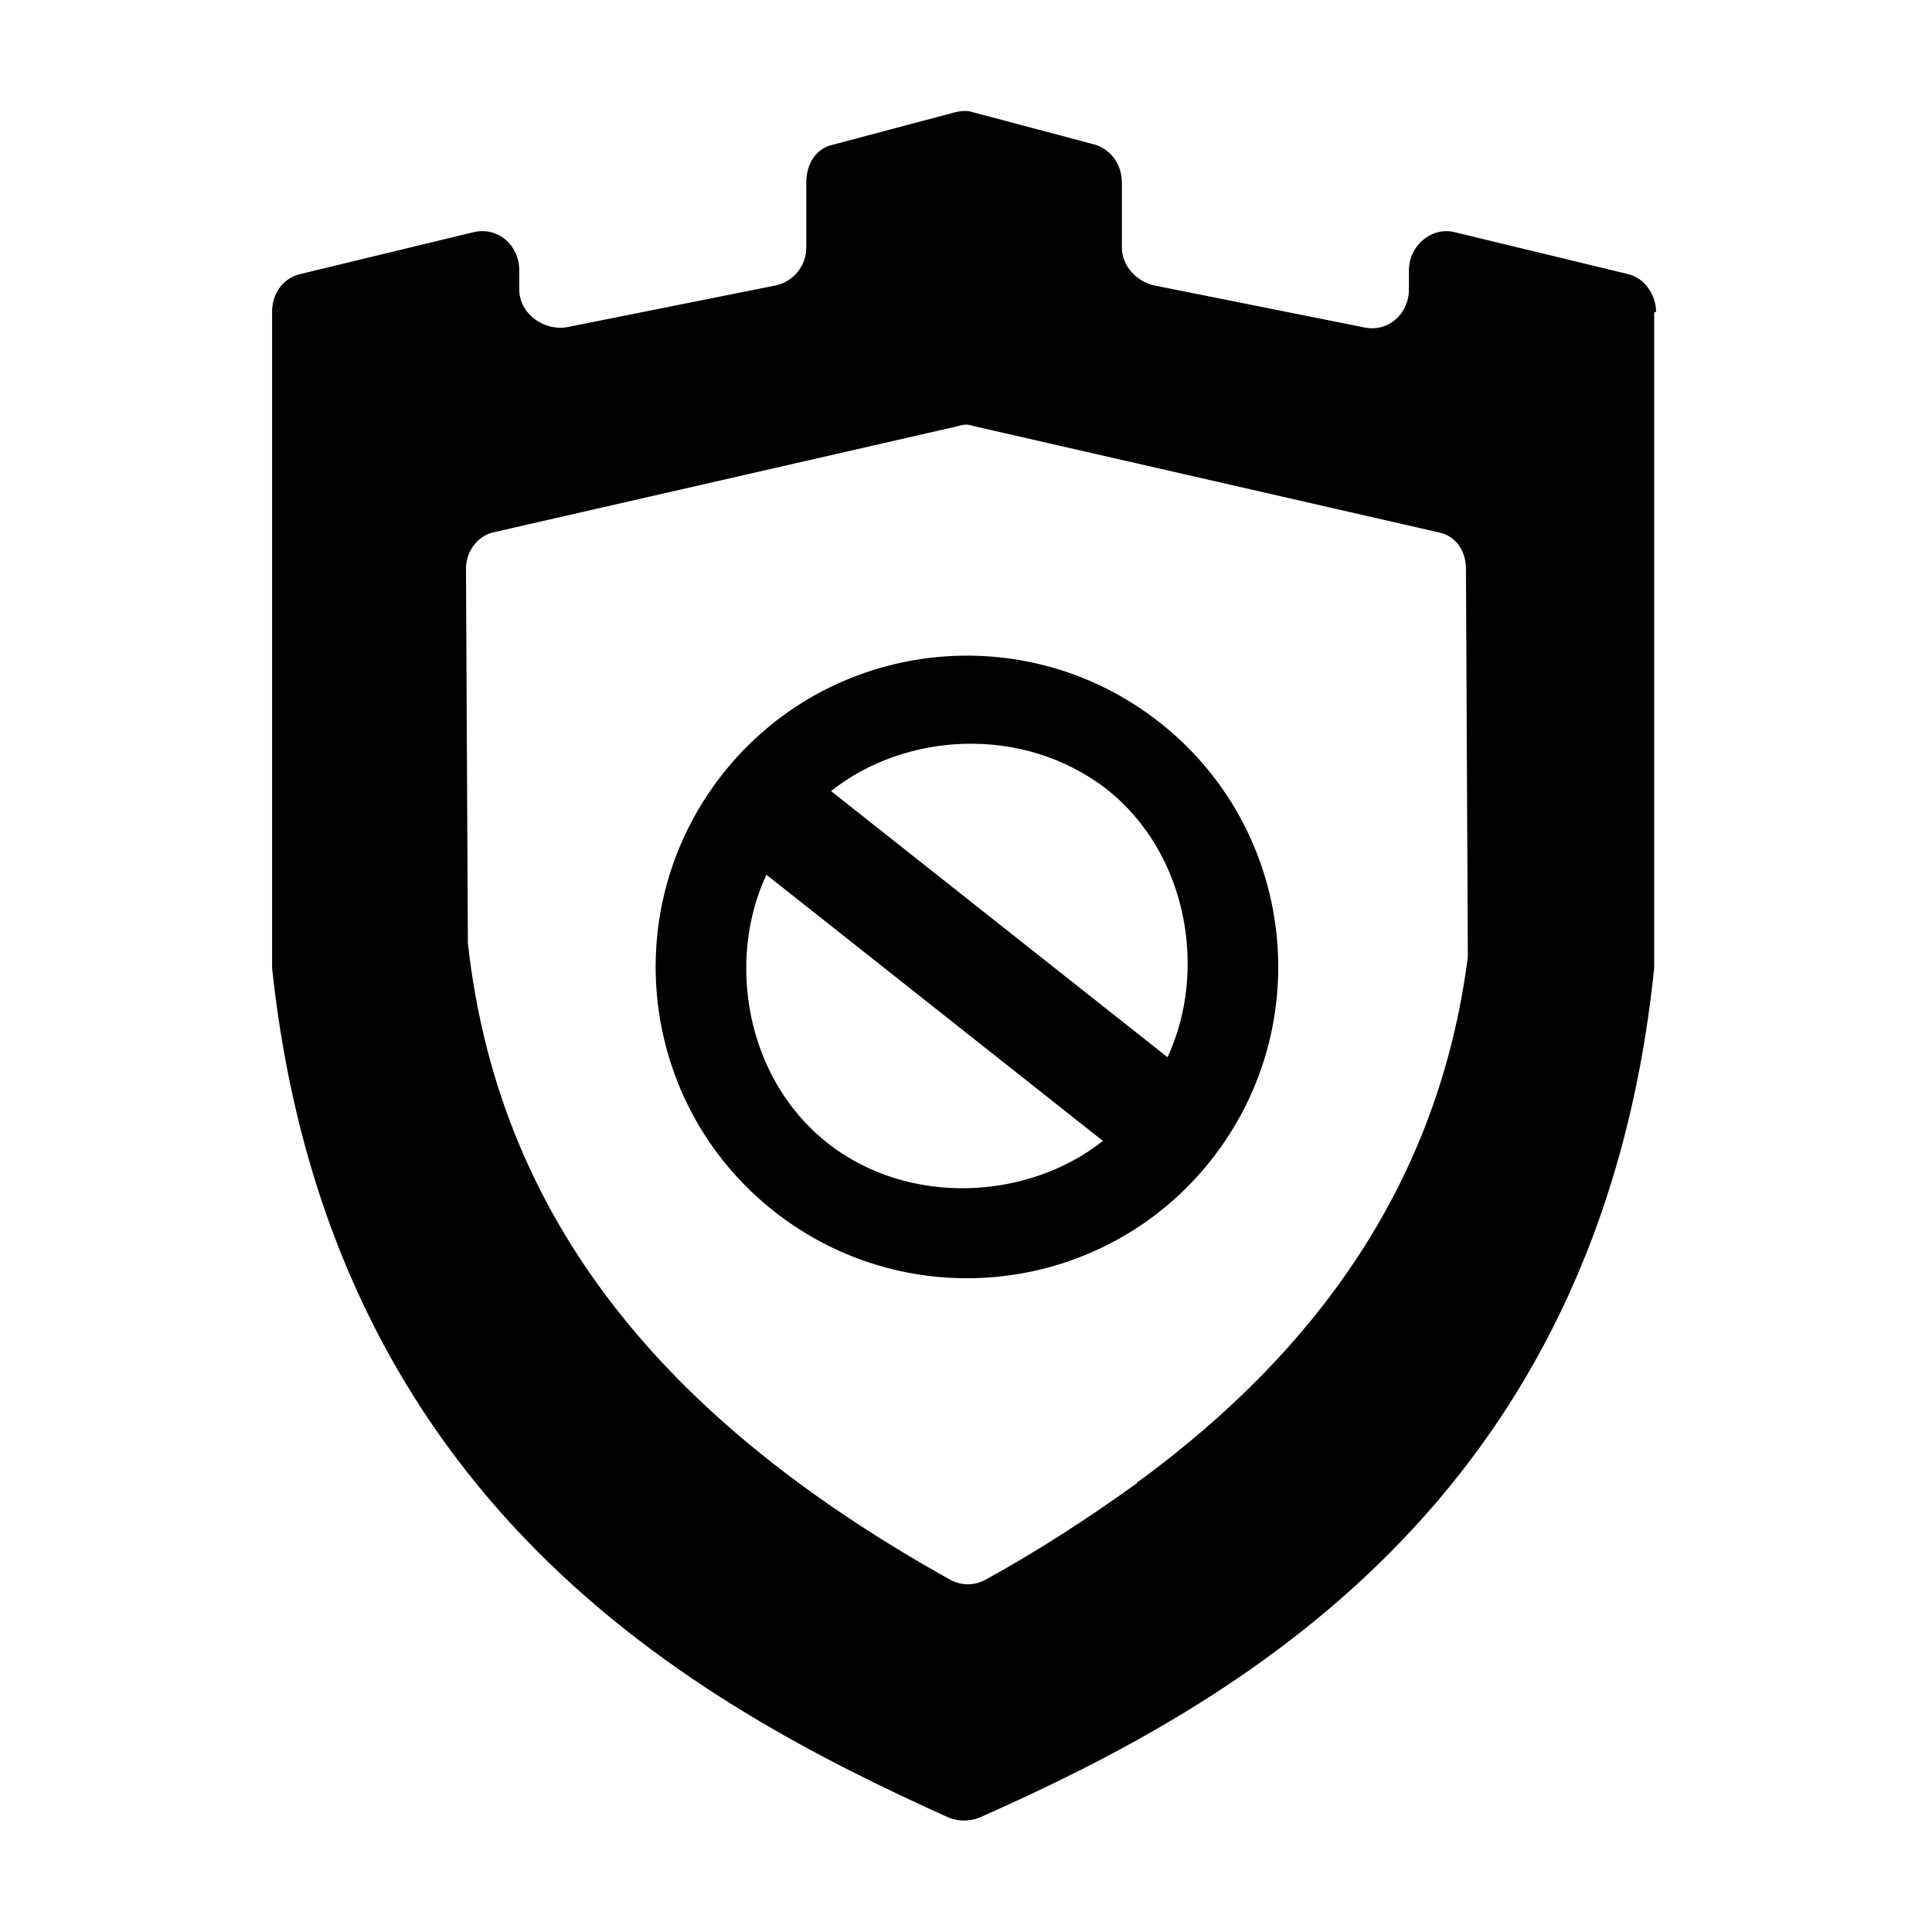
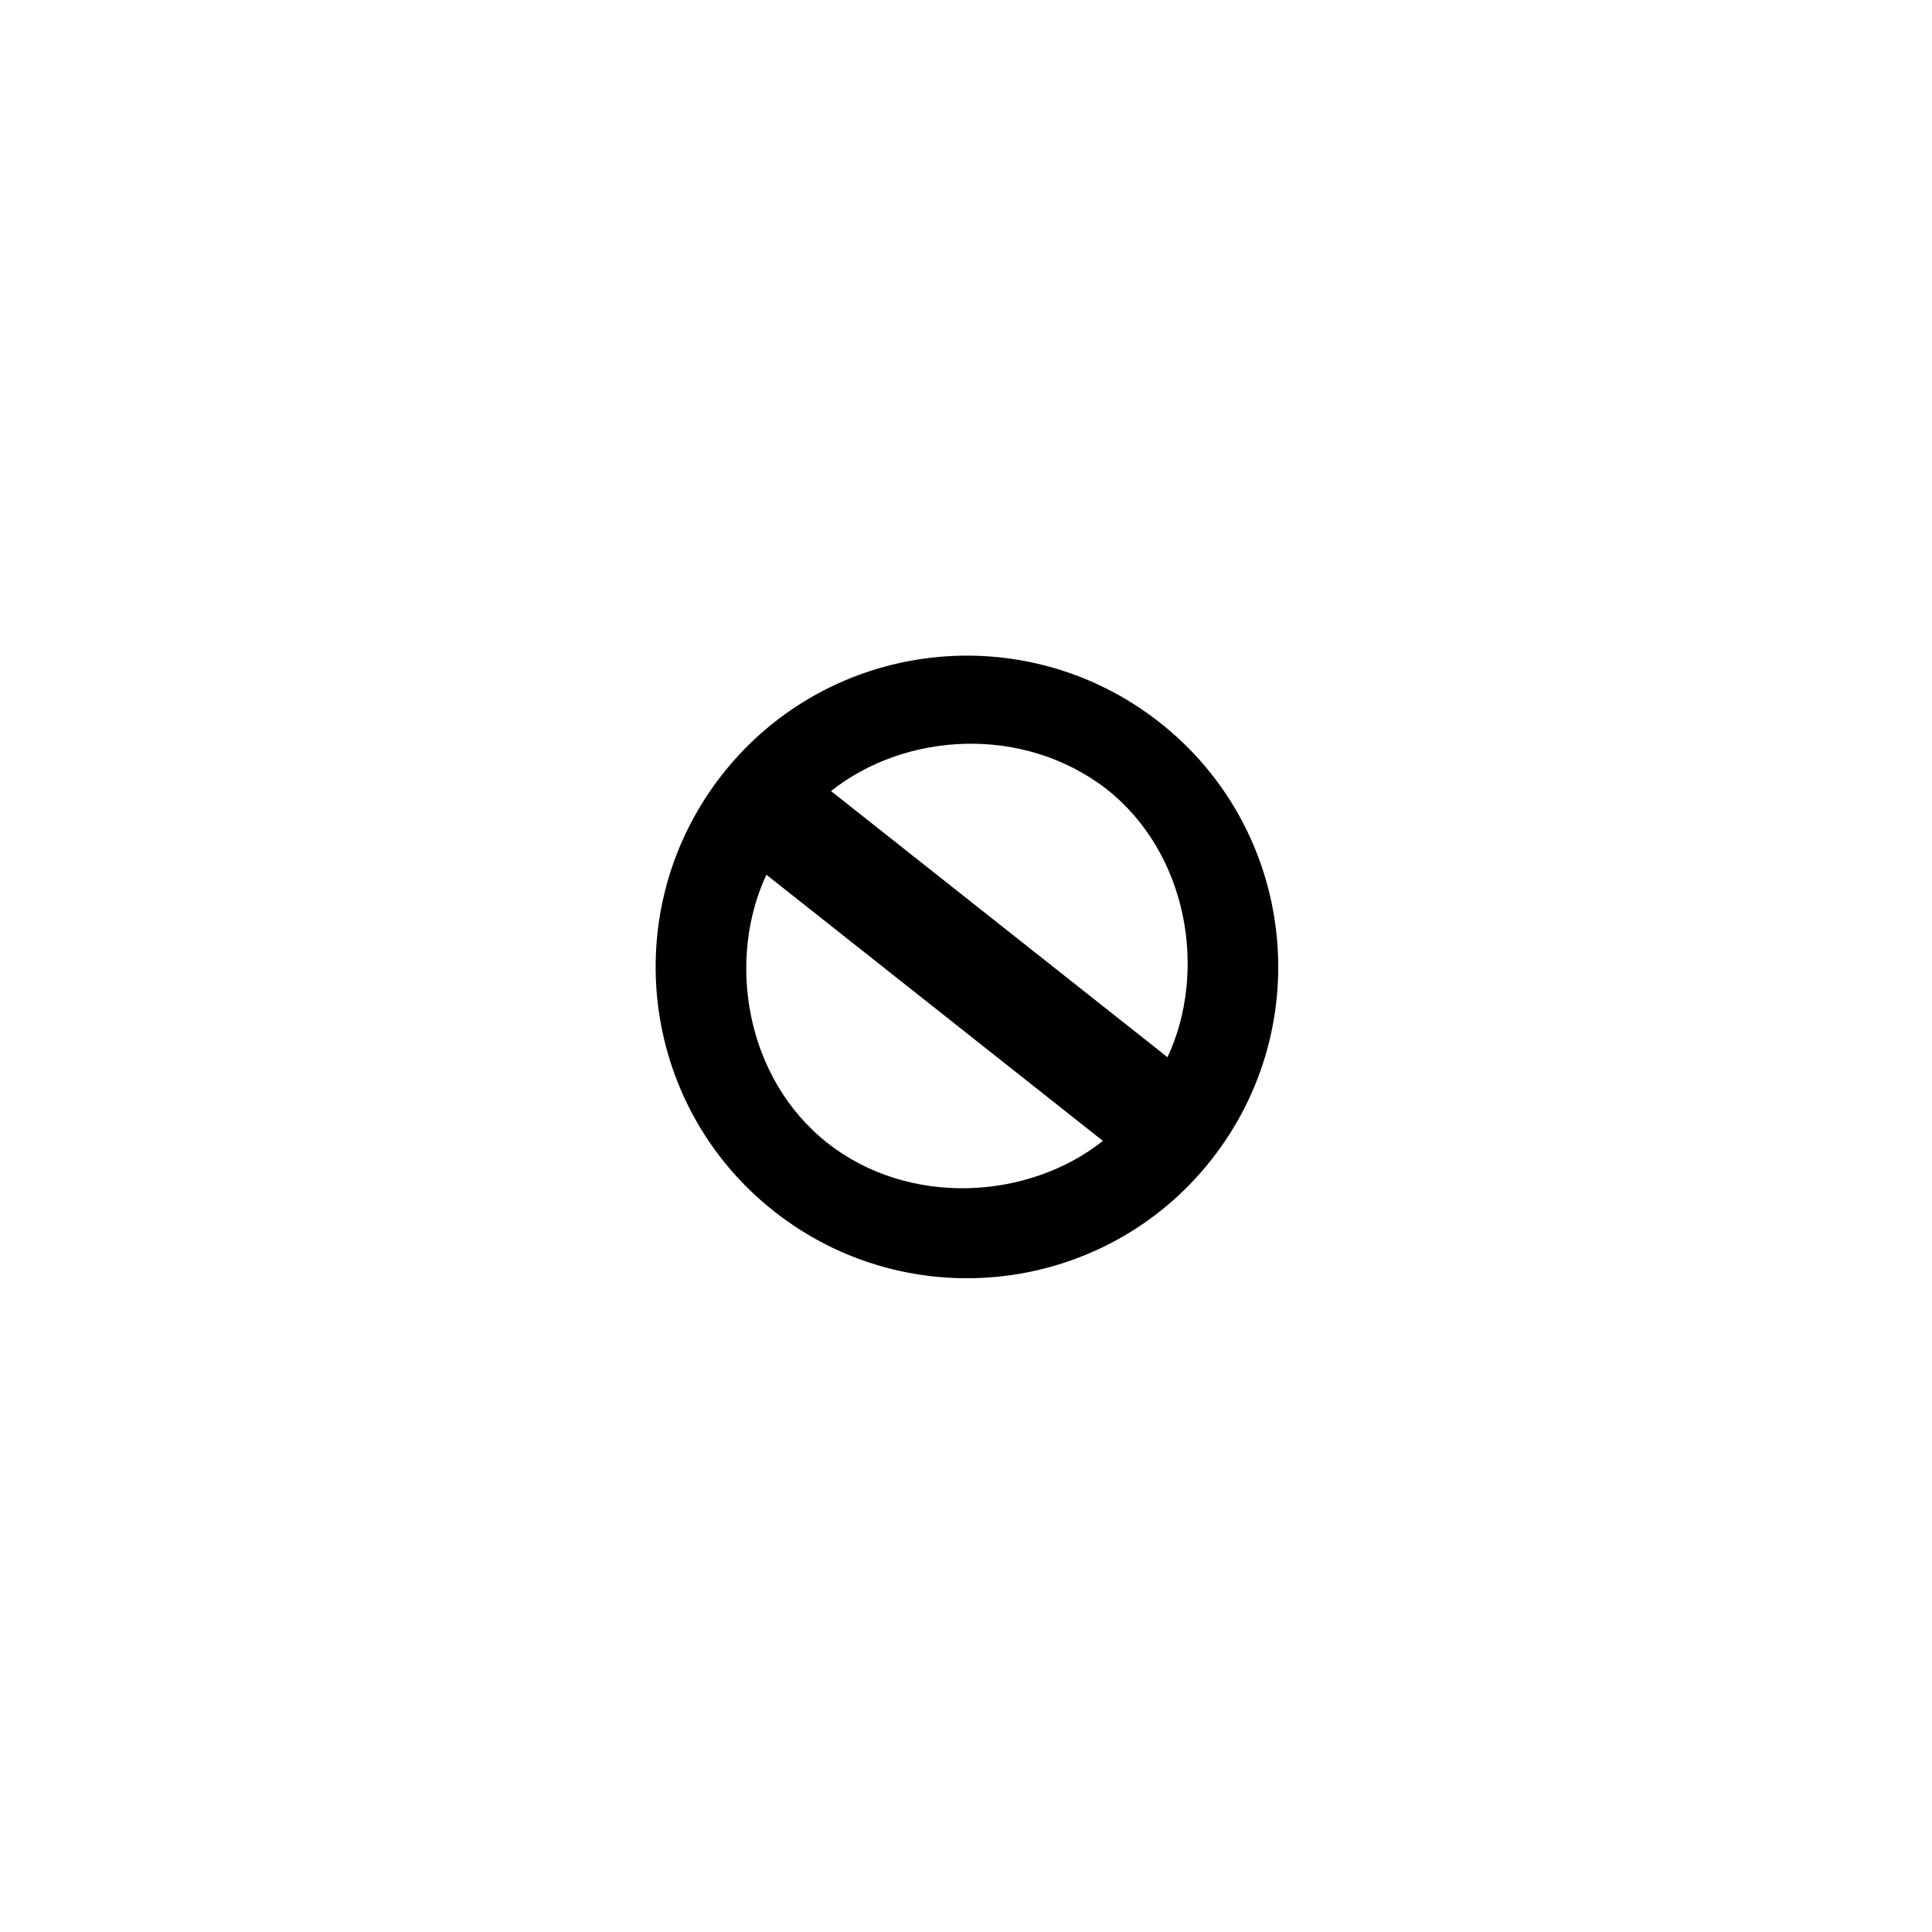
<svg xmlns="http://www.w3.org/2000/svg" fill="#000000" width="800px" height="800px" version="1.1" viewBox="144 144 512 512">
  <g>
-     <path d="m582.88 226.69c0-4.535-3.023-9.07-7.559-10.078l-45.848-11.082c-6.047-1.512-12.09 3.527-12.09 10.078v5.039c0 6.551-5.543 11.586-12.09 10.078l-55.418-11.082c-4.535-1.008-8.566-5.039-8.566-10.078v-17.133c0-4.535-2.519-8.566-7.055-10.078l-32.242-8.566c-1.512-0.504-3.023-0.504-5.039 0l-32.242 8.566c-4.535 1.008-7.055 5.039-7.055 10.078v17.129c0 5.039-3.527 9.07-8.062 10.078l-55.418 11.082c-6.047 1.008-12.594-3.527-12.594-10.078v-5.039c0-6.551-5.543-11.586-12.09-10.078l-45.848 11.082c-4.535 1.008-7.559 5.039-7.559 10.078v172.81 1.008c15.113 142.07 112.35 194.97 179.36 225.2 2.519 1.008 5.543 1.008 8.062 0 67.008-29.727 164.24-83.129 178.85-225.2v-1.008-172.8zm-49.879 170.79c-7.559 59.449-39.801 104.29-87.16 139.05-0.504 0-0.504 0.504-0.504 0.504-12.594 9.07-25.695 17.633-40.305 25.695-3.023 1.512-6.047 1.512-9.07 0-70.535-39.297-119.4-91.191-127.97-168.78 0-0.504-0.504-99.25-0.504-99.25 0-4.535 3.023-8.566 7.055-9.574l123.43-28.215c1.512-0.504 2.519-0.504 4.031 0l123.43 28.215c4.535 1.008 7.055 5.039 7.055 9.574 0 0.504 0.504 101.77 0.504 102.78z" />
    <path d="m451.39 335.51c-35.77-28.215-87.664-22.168-115.88 13.602-28.215 35.77-22.168 87.664 13.602 115.88 35.77 28.215 87.664 22.168 115.88-13.602 28.215-35.77 22.168-87.664-13.602-115.88zm-88.168 111.34c-21.664-17.129-26.703-48.367-16.121-71.039l89.176 70.535c-19.648 15.621-51.391 17.633-73.055 0.504zm90.184-22.672-89.176-70.535c19.648-15.617 50.883-17.633 73.051-0.504 21.668 17.133 26.703 48.371 16.125 71.039z" />
  </g>
</svg>